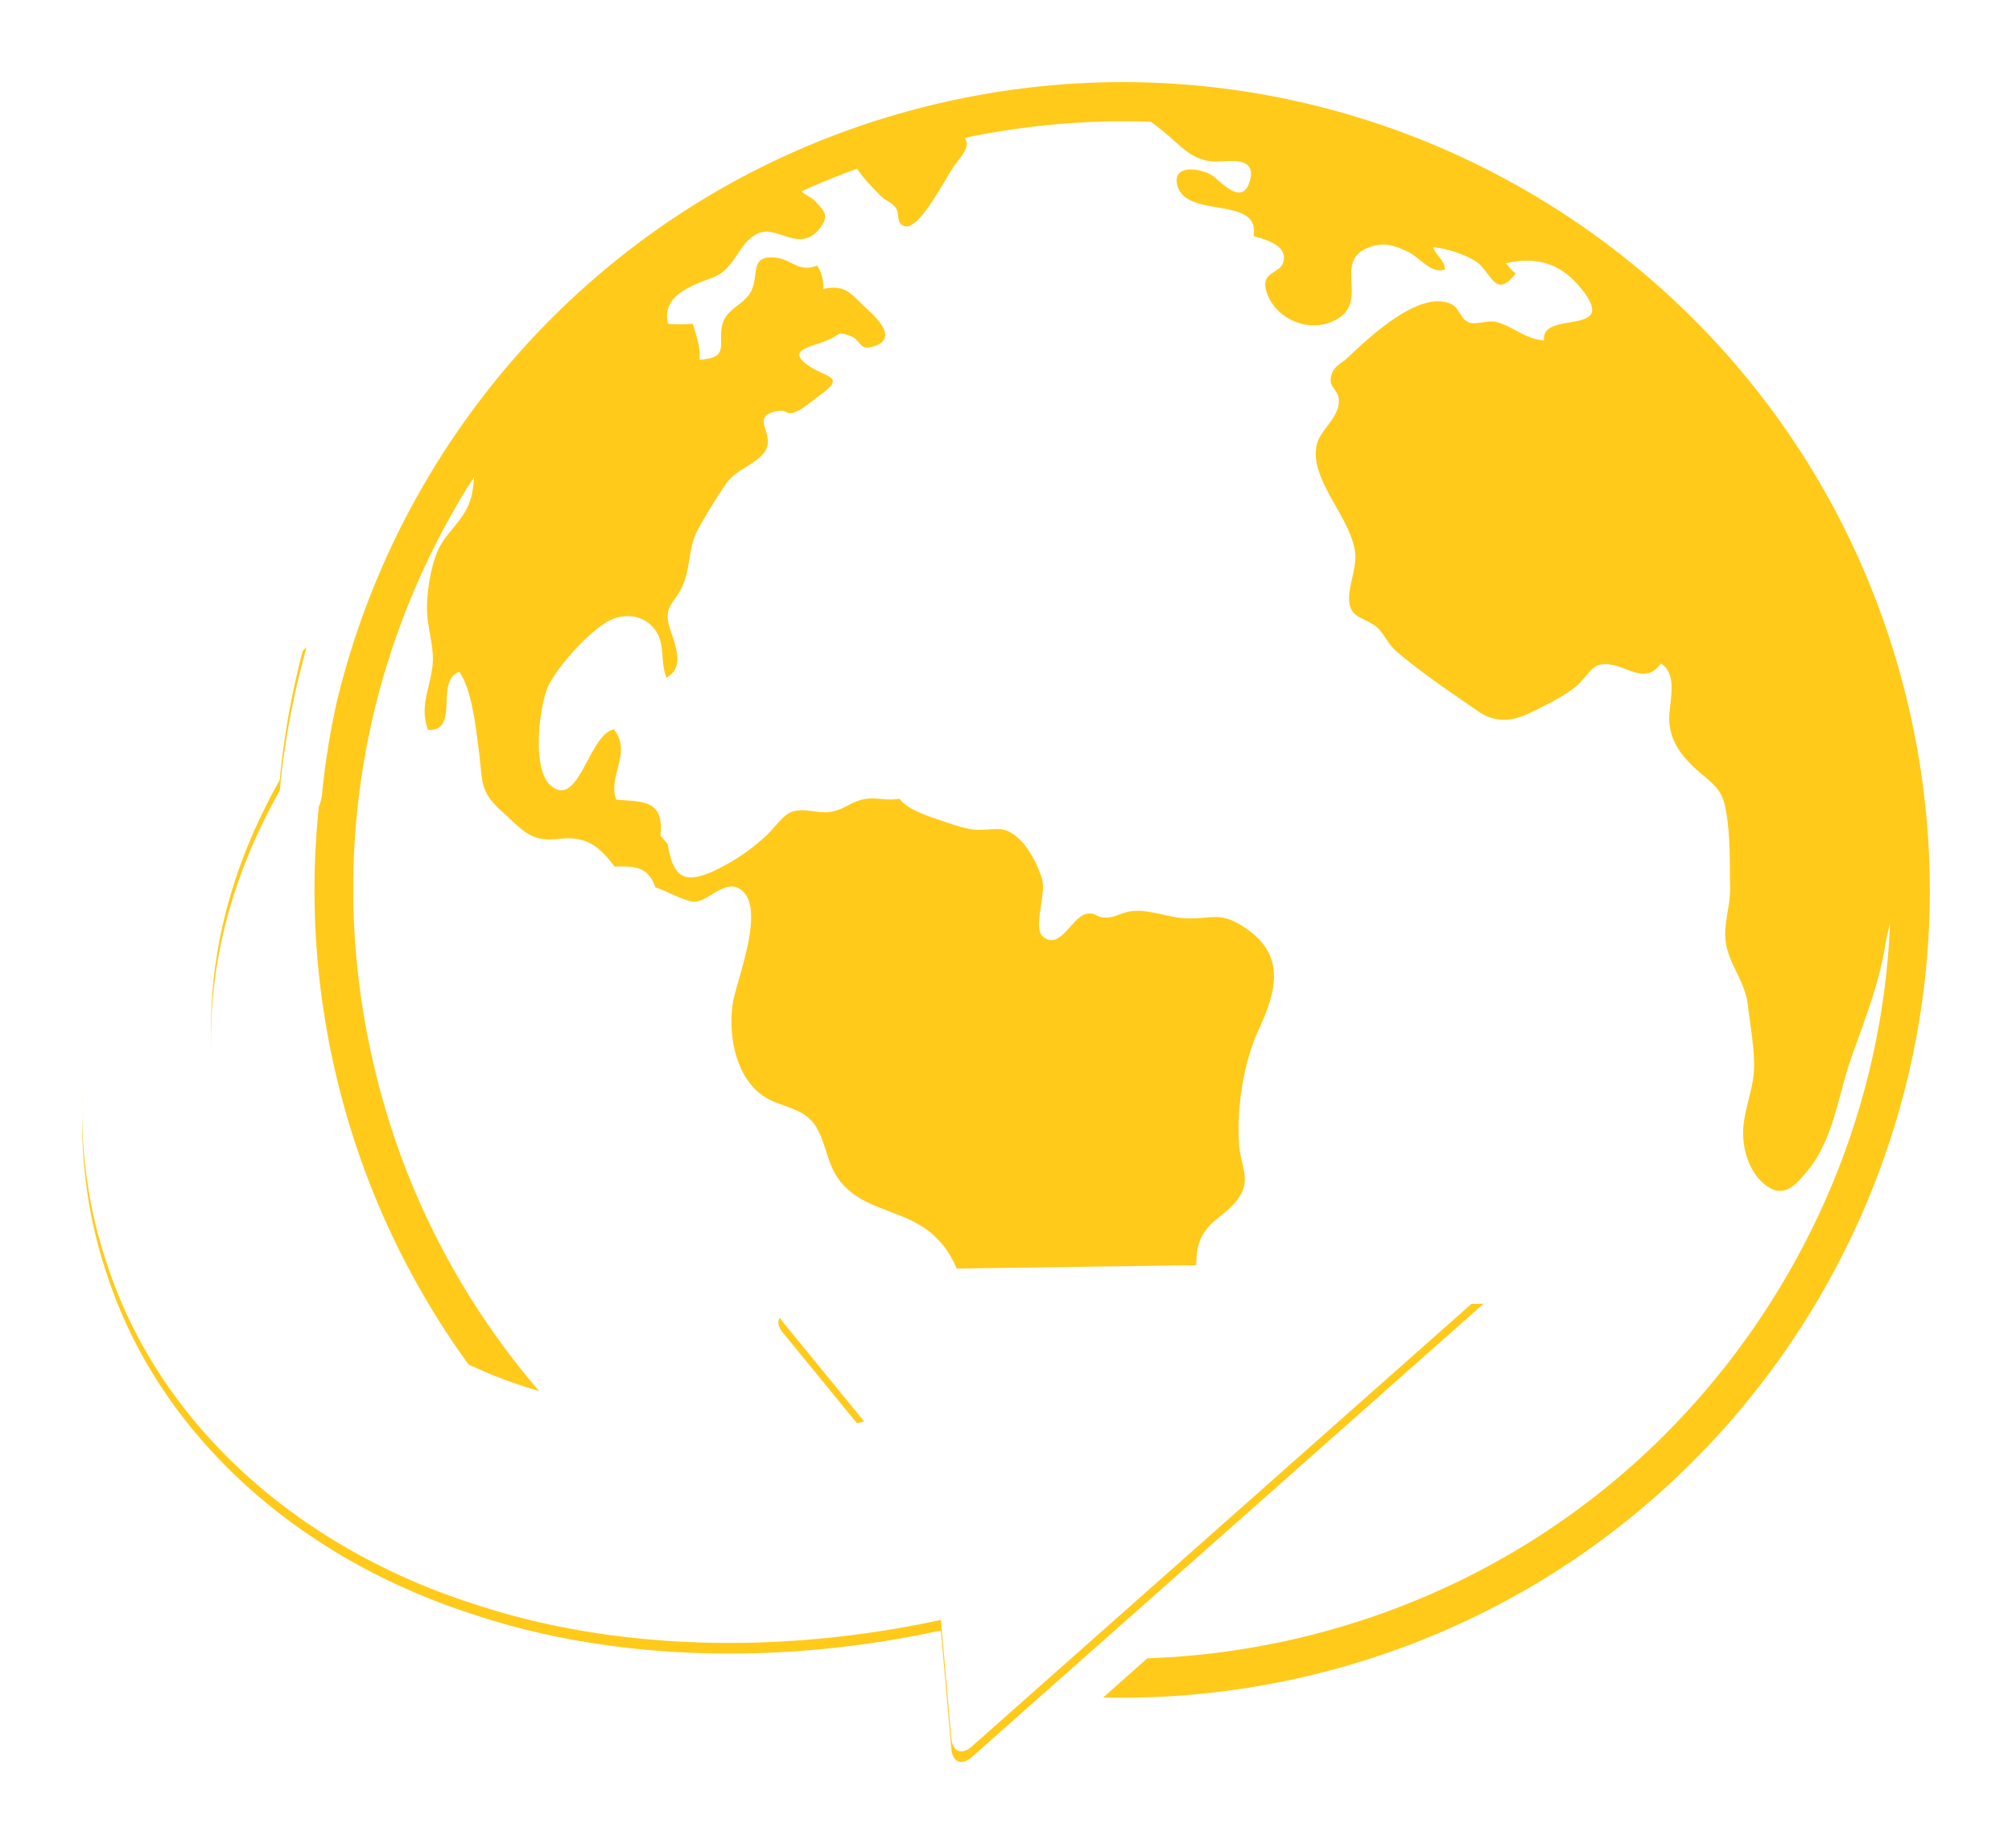
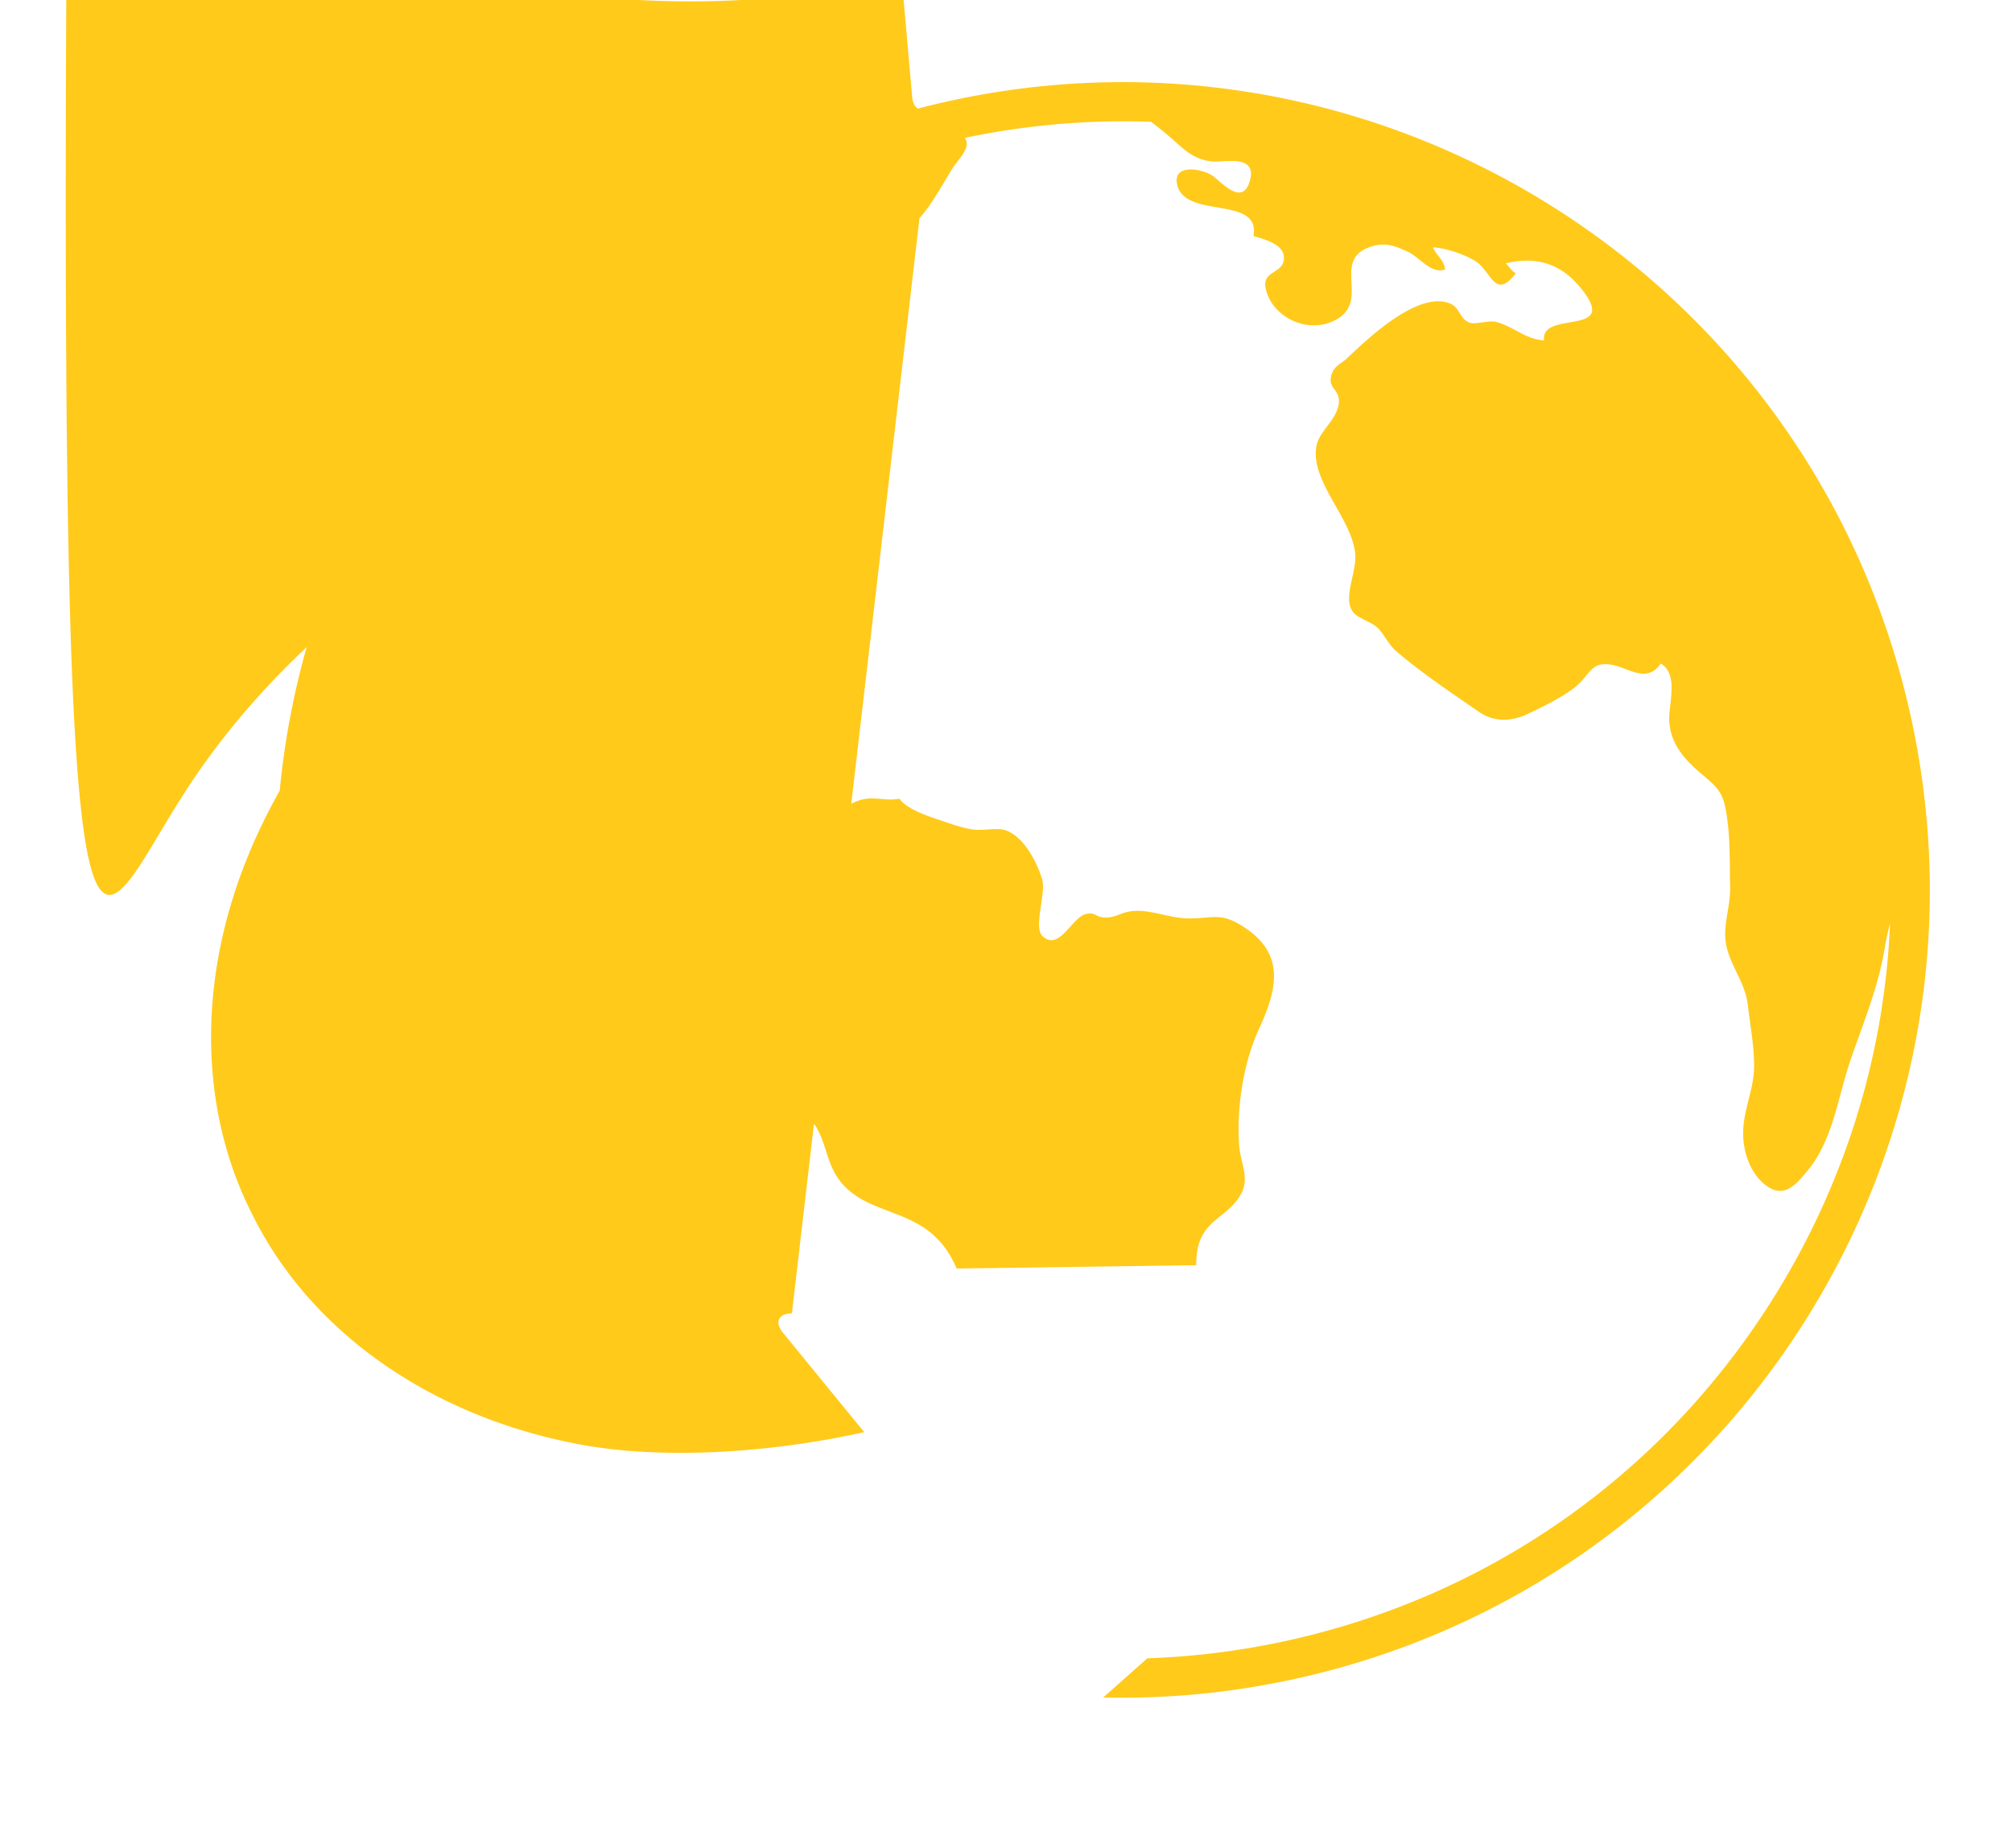
<svg xmlns="http://www.w3.org/2000/svg" width="98" height="90" fill="none">
  <g filter="url(#a)">
-     <path d="M45.429 1.107c-14.871 3.588-25.7 15.19-29.032 29.113a36.86 36.86 0 0 0-.712 4.478 2.07 2.07 0 0 1-.156.588c-.45 4.33-.19 8.81.89 13.284a39.216 39.216 0 0 0 6.402 13.882 22.89 22.89 0 0 0 3.437 1.294 37.251 37.251 0 0 1-7.992-15.622c-2.346-9.72-.766-19.772 4.449-28.303.123-.201.255-.392.381-.59-.034.425-.081.847-.227 1.242-.346.937-1.171 1.478-1.555 2.37-.349.815-.512 1.957-.518 2.778-.006.888.366 1.875.273 2.78-.118 1.152-.646 1.947-.223 3.147 1.584.082.309-2.391 1.522-2.826.632.885.812 2.77.958 3.867.2 1.507.001 1.94 1.183 2.99.937.832 1.329 1.446 2.712 1.279 1.269-.152 1.915.282 2.715 1.347.999-.027 1.614-.01 1.991 1.016.468.129 1.423.685 1.886.695.67.013 1.508-1.14 2.269-.591 1.273.917-.251 4.48-.402 5.62-.222 1.669.232 3.93 1.943 4.678.878.383 1.733.462 2.221 1.425.451.89.467 1.718 1.101 2.508.988 1.234 2.592 1.335 3.912 2.143.862.528 1.38 1.248 1.741 2.082l11.666-.162c.004-.367.029-.731.142-1.074.345-1.043 1.144-1.238 1.79-2.02.837-1.013.221-1.718.153-2.814-.112-1.833.216-3.964.987-5.631.969-2.1 1.208-3.741-.898-5.024-1.04-.634-1.423-.306-2.606-.328-.902-.017-1.815-.453-2.704-.351-.533.06-.793.32-1.296.31-.468-.007-.479-.29-.942-.172-.691.175-1.31 1.85-2.118 1.07-.449-.434.197-2.093-.015-2.773-.259-.831-.907-2.134-1.847-2.397-.356-.1-1.058.044-1.478-.011-.494-.065-1.004-.237-1.471-.4-.609-.211-1.772-.556-2.152-1.105-.655.13-1.18-.12-1.837.048-.59.15-.916.518-1.573.6-.575.074-1.286-.224-1.869.006-.39.153-.86.82-1.161 1.1a9.775 9.775 0 0 1-2.658 1.79c-1.506.677-1.934.143-2.194-1.34l-.35-.414c.193-1.77-.89-1.63-2.148-1.744-.441-1.121.786-2.294-.117-3.422-1.222.23-1.718 3.944-3.094 2.719-.908-.808-.539-3.768-.144-4.733.397-.973 2.209-2.992 3.202-3.367.772-.292 1.554-.11 2.028.515.517.68.255 1.503.56 2.343.961-.481.385-1.712.173-2.395-.354-1.142.274-1.201.665-2.18.355-.89.228-1.78.723-2.677.385-.701.853-1.453 1.3-2.12.509-.76 1.261-.883 1.826-1.49.858-.921-.796-1.85.732-2.118.544-.096.358.302 1.028-.03.284-.141.773-.554 1.057-.757 1.295-.931.24-.84-.603-1.441-1.071-.764.156-.881.985-1.236.609-.26.425-.434 1.073-.195.571.21.388.717 1.095.52 1.349-.374.078-1.51-.334-1.888-.705-.65-.968-1.157-2.07-.922.02-.374-.077-.836-.312-1.134-.892.344-1.214-.287-1.975-.383-1.283-.162-.862.755-1.184 1.528-.332.797-1.306.907-1.471 1.82-.171.95.348 1.52-1.09 1.619.063-.564-.162-1.21-.33-1.754a6.312 6.312 0 0 1-1.206.002c-.332-1.382 1.17-1.868 2.179-2.25 1.129-.428 1.225-1.705 2.217-2.155.926-.42 2.001.983 2.978-.216.558-.685.169-.913-.202-1.354-.099-.118-.517-.336-.638-.44-.014-.011-.021-.023-.033-.035.884-.403 1.79-.768 2.71-1.104.302.473.839 1.006 1.135 1.312.218.225.551.33.744.589.22.294-.013.78.455.903.723.187 2.049-2.49 2.409-2.96.457-.596.751-.933.509-1.345a37.477 37.477 0 0 1 9.07-.781c.292.227.592.46.9.726.663.57 1.126 1.116 2.095 1.206.561.053 2.209-.38 1.806.97-.372 1.245-1.42-.017-1.823-.283-.559-.368-1.999-.581-1.694.503.454 1.61 4.056.465 3.701 2.442.501.153 1.472.374 1.484 1.048.015.833-1.136.577-.872 1.583.374 1.423 2.22 2.225 3.546 1.36 1.414-.923-.268-2.788 1.45-3.436.678-.255 1.138-.15 1.883.194.607.28 1.157 1.118 1.841.877-.032-.454-.436-.686-.589-1.074.576.004 1.834.42 2.26.818.645.602.845 1.647 1.775.444-.207-.101-.37-.397-.491-.487 1.477-.351 2.654.008 3.598 1.136 2.106 2.519-1.919 1.088-1.731 2.62-.922-.065-1.469-.663-2.311-.895-.4-.111-1.027.152-1.345.018-.437-.182-.466-.7-.858-.89-1.54-.744-4.061 1.666-5.079 2.632-.276.26-.612.365-.747.764-.231.685.332.71.348 1.293.023.832-.922 1.446-1.081 2.156-.382 1.705 1.667 3.518 1.87 5.26.113.966-.655 2.228-.076 2.92.249.298.903.445 1.222.79.29.313.492.768.849 1.079 1.161 1.009 2.734 2.063 4.023 2.954.733.507 1.561.498 2.388.11.683-.321 1.715-.825 2.304-1.304.787-.641.76-1.27 1.792-1.09.822.144 1.706.934 2.384-.061.885.526.385 1.937.413 2.755.037 1.049.641 1.822 1.46 2.523.983.842 1.199.978 1.377 2.377.138 1.09.103 2.126.129 3.232.024 1.058-.432 1.977-.141 3.033.269.976.885 1.664 1.01 2.749.11.957.321 2.077.298 3.046-.024.99-.483 1.975-.529 2.996-.045.97.313 2.127 1.128 2.72.847.617 1.396.015 2.03-.761 1.248-1.528 1.469-3.666 2.107-5.475.651-1.85 1.344-3.56 1.635-5.382.061-.387.156-.776.252-1.165-.262 6.268-2.104 12.403-5.466 17.904-5.214 8.53-13.439 14.522-23.159 16.867a37.833 37.833 0 0 1-7.55 1.03l-2.152 1.908c3.341.076 6.746-.27 10.148-1.091 21.118-5.096 34.106-26.345 29.01-47.463C87.797 8.999 66.547-3.99 45.429 1.107Zm-6.857 58.856 33.692-.47-24.926 22.079c-.494.438-.942.259-1-.398l-.508-5.764c-7.994 1.733-16.094 1.455-22.826-.8-8.793-2.844-15.272-8.95-17.737-16.373C2.693 50.844 4.118 42.2 8.84 34.844c1.656-2.637 3.73-5.1 6.098-7.327a39.212 39.212 0 0 0-1.312 6.987c-.27.48-.528.964-.764 1.45-3.306 6.684-3.397 13.78-.497 19.343 2.831 5.605 8.554 9.55 15.371 10.95 4.311.92 9.862.503 14.359-.498l-3.962-4.844c-.418-.511-.221-.933.439-.942Z" fill="#FFCA1A" />
-     <path d="m38.572 59.446 33.692-.469-24.926 22.078c-.494.438-.942.259-1-.398l-.508-5.764c-7.994 1.733-16.094 1.455-22.826-.8-8.793-2.844-15.272-8.949-17.737-16.373-2.574-7.393-1.149-16.037 3.573-23.393 1.656-2.637 3.73-5.1 6.098-7.327a39.212 39.212 0 0 0-1.312 6.987c-.27.481-.528.964-.764 1.451-3.306 6.683-3.397 13.78-.497 19.342 2.831 5.605 8.554 9.55 15.371 10.95 4.311.921 9.862.503 14.359-.498l-3.962-4.844c-.418-.511-.221-.933.439-.942Z" fill="#fff" />
+     <path d="M45.429 1.107c-14.871 3.588-25.7 15.19-29.032 29.113a36.86 36.86 0 0 0-.712 4.478 2.07 2.07 0 0 1-.156.588c-.45 4.33-.19 8.81.89 13.284a39.216 39.216 0 0 0 6.402 13.882 22.89 22.89 0 0 0 3.437 1.294 37.251 37.251 0 0 1-7.992-15.622c-2.346-9.72-.766-19.772 4.449-28.303.123-.201.255-.392.381-.59-.034.425-.081.847-.227 1.242-.346.937-1.171 1.478-1.555 2.37-.349.815-.512 1.957-.518 2.778-.006.888.366 1.875.273 2.78-.118 1.152-.646 1.947-.223 3.147 1.584.082.309-2.391 1.522-2.826.632.885.812 2.77.958 3.867.2 1.507.001 1.94 1.183 2.99.937.832 1.329 1.446 2.712 1.279 1.269-.152 1.915.282 2.715 1.347.999-.027 1.614-.01 1.991 1.016.468.129 1.423.685 1.886.695.67.013 1.508-1.14 2.269-.591 1.273.917-.251 4.48-.402 5.62-.222 1.669.232 3.93 1.943 4.678.878.383 1.733.462 2.221 1.425.451.89.467 1.718 1.101 2.508.988 1.234 2.592 1.335 3.912 2.143.862.528 1.38 1.248 1.741 2.082l11.666-.162c.004-.367.029-.731.142-1.074.345-1.043 1.144-1.238 1.79-2.02.837-1.013.221-1.718.153-2.814-.112-1.833.216-3.964.987-5.631.969-2.1 1.208-3.741-.898-5.024-1.04-.634-1.423-.306-2.606-.328-.902-.017-1.815-.453-2.704-.351-.533.06-.793.32-1.296.31-.468-.007-.479-.29-.942-.172-.691.175-1.31 1.85-2.118 1.07-.449-.434.197-2.093-.015-2.773-.259-.831-.907-2.134-1.847-2.397-.356-.1-1.058.044-1.478-.011-.494-.065-1.004-.237-1.471-.4-.609-.211-1.772-.556-2.152-1.105-.655.13-1.18-.12-1.837.048-.59.15-.916.518-1.573.6-.575.074-1.286-.224-1.869.006-.39.153-.86.82-1.161 1.1a9.775 9.775 0 0 1-2.658 1.79c-1.506.677-1.934.143-2.194-1.34l-.35-.414c.193-1.77-.89-1.63-2.148-1.744-.441-1.121.786-2.294-.117-3.422-1.222.23-1.718 3.944-3.094 2.719-.908-.808-.539-3.768-.144-4.733.397-.973 2.209-2.992 3.202-3.367.772-.292 1.554-.11 2.028.515.517.68.255 1.503.56 2.343.961-.481.385-1.712.173-2.395-.354-1.142.274-1.201.665-2.18.355-.89.228-1.78.723-2.677.385-.701.853-1.453 1.3-2.12.509-.76 1.261-.883 1.826-1.49.858-.921-.796-1.85.732-2.118.544-.096.358.302 1.028-.03.284-.141.773-.554 1.057-.757 1.295-.931.24-.84-.603-1.441-1.071-.764.156-.881.985-1.236.609-.26.425-.434 1.073-.195.571.21.388.717 1.095.52 1.349-.374.078-1.51-.334-1.888-.705-.65-.968-1.157-2.07-.922.02-.374-.077-.836-.312-1.134-.892.344-1.214-.287-1.975-.383-1.283-.162-.862.755-1.184 1.528-.332.797-1.306.907-1.471 1.82-.171.95.348 1.52-1.09 1.619.063-.564-.162-1.21-.33-1.754a6.312 6.312 0 0 1-1.206.002c-.332-1.382 1.17-1.868 2.179-2.25 1.129-.428 1.225-1.705 2.217-2.155.926-.42 2.001.983 2.978-.216.558-.685.169-.913-.202-1.354-.099-.118-.517-.336-.638-.44-.014-.011-.021-.023-.033-.035.884-.403 1.79-.768 2.71-1.104.302.473.839 1.006 1.135 1.312.218.225.551.33.744.589.22.294-.013.78.455.903.723.187 2.049-2.49 2.409-2.96.457-.596.751-.933.509-1.345a37.477 37.477 0 0 1 9.07-.781c.292.227.592.46.9.726.663.57 1.126 1.116 2.095 1.206.561.053 2.209-.38 1.806.97-.372 1.245-1.42-.017-1.823-.283-.559-.368-1.999-.581-1.694.503.454 1.61 4.056.465 3.701 2.442.501.153 1.472.374 1.484 1.048.015.833-1.136.577-.872 1.583.374 1.423 2.22 2.225 3.546 1.36 1.414-.923-.268-2.788 1.45-3.436.678-.255 1.138-.15 1.883.194.607.28 1.157 1.118 1.841.877-.032-.454-.436-.686-.589-1.074.576.004 1.834.42 2.26.818.645.602.845 1.647 1.775.444-.207-.101-.37-.397-.491-.487 1.477-.351 2.654.008 3.598 1.136 2.106 2.519-1.919 1.088-1.731 2.62-.922-.065-1.469-.663-2.311-.895-.4-.111-1.027.152-1.345.018-.437-.182-.466-.7-.858-.89-1.54-.744-4.061 1.666-5.079 2.632-.276.26-.612.365-.747.764-.231.685.332.71.348 1.293.023.832-.922 1.446-1.081 2.156-.382 1.705 1.667 3.518 1.87 5.26.113.966-.655 2.228-.076 2.92.249.298.903.445 1.222.79.29.313.492.768.849 1.079 1.161 1.009 2.734 2.063 4.023 2.954.733.507 1.561.498 2.388.11.683-.321 1.715-.825 2.304-1.304.787-.641.76-1.27 1.792-1.09.822.144 1.706.934 2.384-.061.885.526.385 1.937.413 2.755.037 1.049.641 1.822 1.46 2.523.983.842 1.199.978 1.377 2.377.138 1.09.103 2.126.129 3.232.024 1.058-.432 1.977-.141 3.033.269.976.885 1.664 1.01 2.749.11.957.321 2.077.298 3.046-.024.99-.483 1.975-.529 2.996-.045.97.313 2.127 1.128 2.72.847.617 1.396.015 2.03-.761 1.248-1.528 1.469-3.666 2.107-5.475.651-1.85 1.344-3.56 1.635-5.382.061-.387.156-.776.252-1.165-.262 6.268-2.104 12.403-5.466 17.904-5.214 8.53-13.439 14.522-23.159 16.867a37.833 37.833 0 0 1-7.55 1.03l-2.152 1.908c3.341.076 6.746-.27 10.148-1.091 21.118-5.096 34.106-26.345 29.01-47.463C87.797 8.999 66.547-3.99 45.429 1.107Zc-.494.438-.942.259-1-.398l-.508-5.764c-7.994 1.733-16.094 1.455-22.826-.8-8.793-2.844-15.272-8.95-17.737-16.373C2.693 50.844 4.118 42.2 8.84 34.844c1.656-2.637 3.73-5.1 6.098-7.327a39.212 39.212 0 0 0-1.312 6.987c-.27.48-.528.964-.764 1.45-3.306 6.684-3.397 13.78-.497 19.343 2.831 5.605 8.554 9.55 15.371 10.95 4.311.92 9.862.503 14.359-.498l-3.962-4.844c-.418-.511-.221-.933.439-.942Z" fill="#FFCA1A" />
  </g>
  <defs>
    <filter id="a" x="0" y="0" width="97.998" height="89.811" filterUnits="userSpaceOnUse" color-interpolation-filters="sRGB">
      <feFlood flood-opacity="0" result="BackgroundImageFix" />
      <feColorMatrix in="SourceAlpha" values="0 0 0 0 0 0 0 0 0 0 0 0 0 0 0 0 0 0 127 0" result="hardAlpha" />
      <feOffset dy="4" />
      <feGaussianBlur stdDeviation="2" />
      <feColorMatrix values="0 0 0 0 0 0 0 0 0 0 0 0 0 0 0 0 0 0 0.25 0" />
      <feBlend in2="BackgroundImageFix" result="effect1_dropShadow_4183_5555" />
      <feBlend in="SourceGraphic" in2="effect1_dropShadow_4183_5555" result="shape" />
    </filter>
  </defs>
</svg>